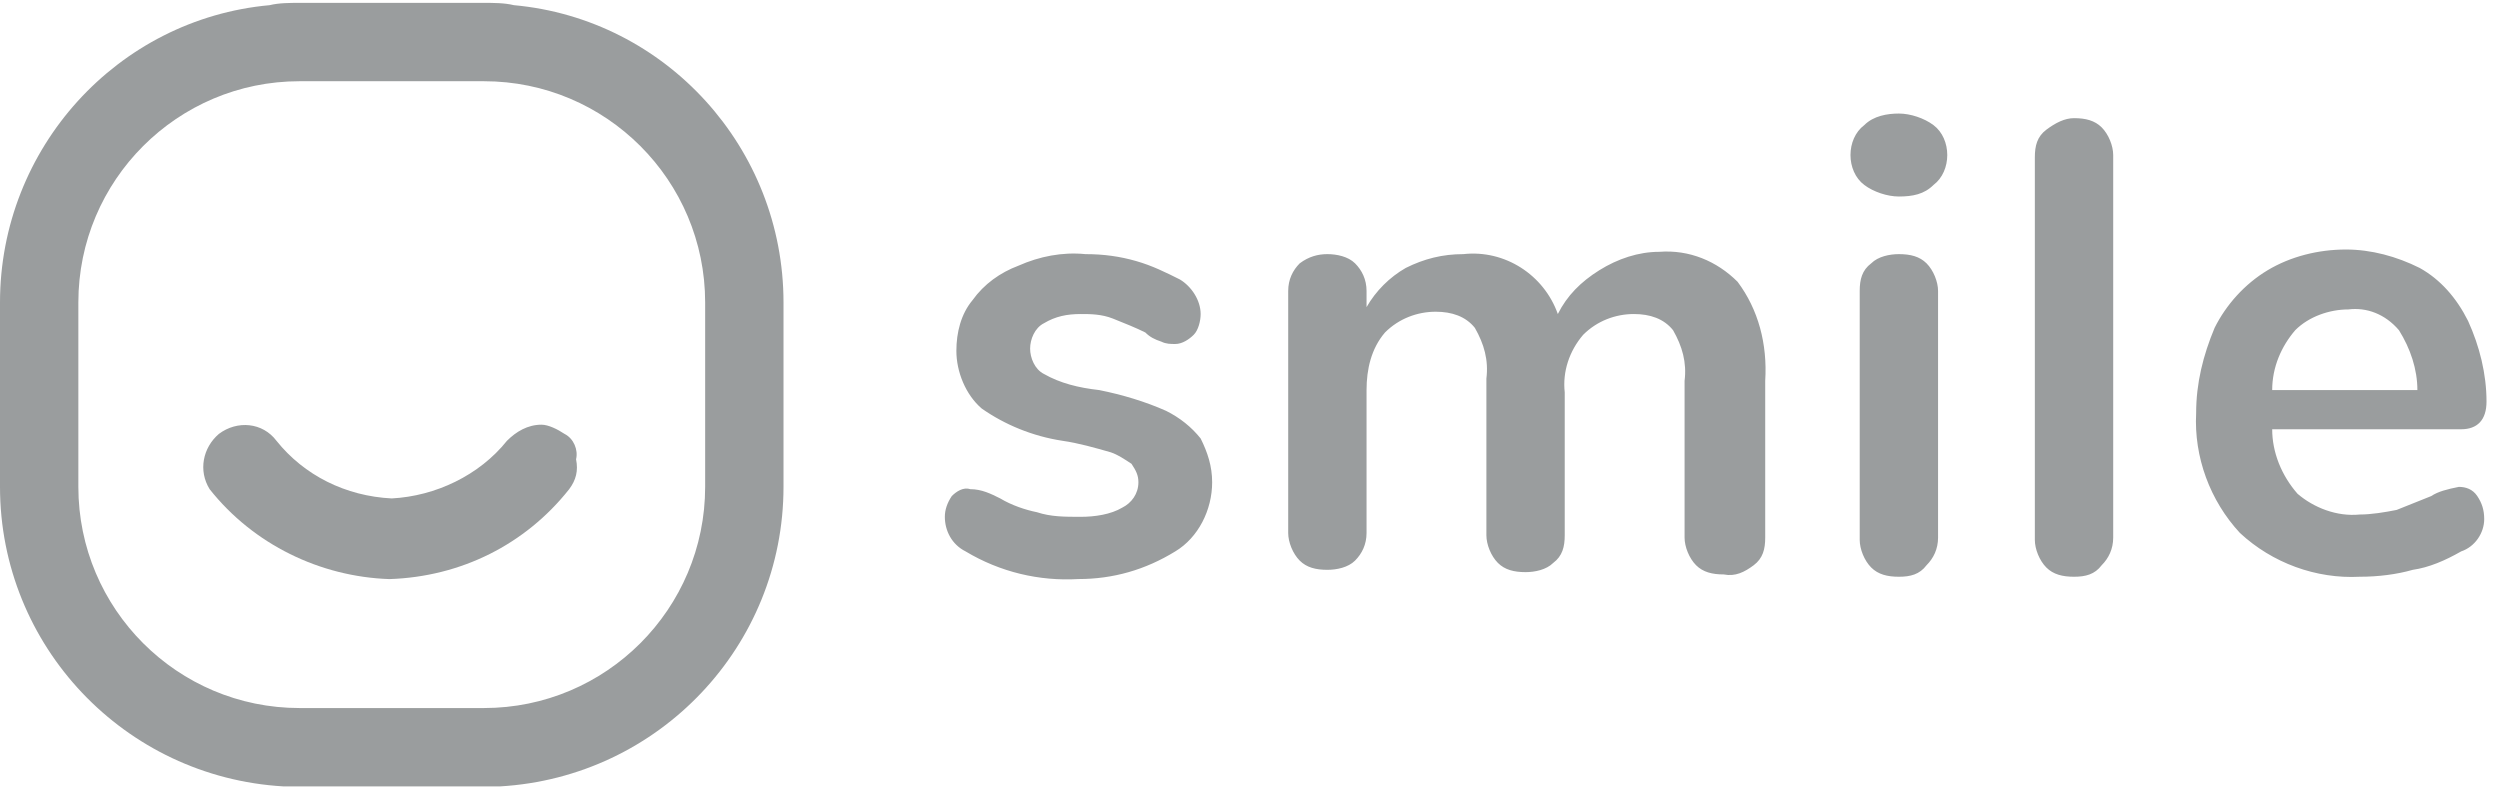
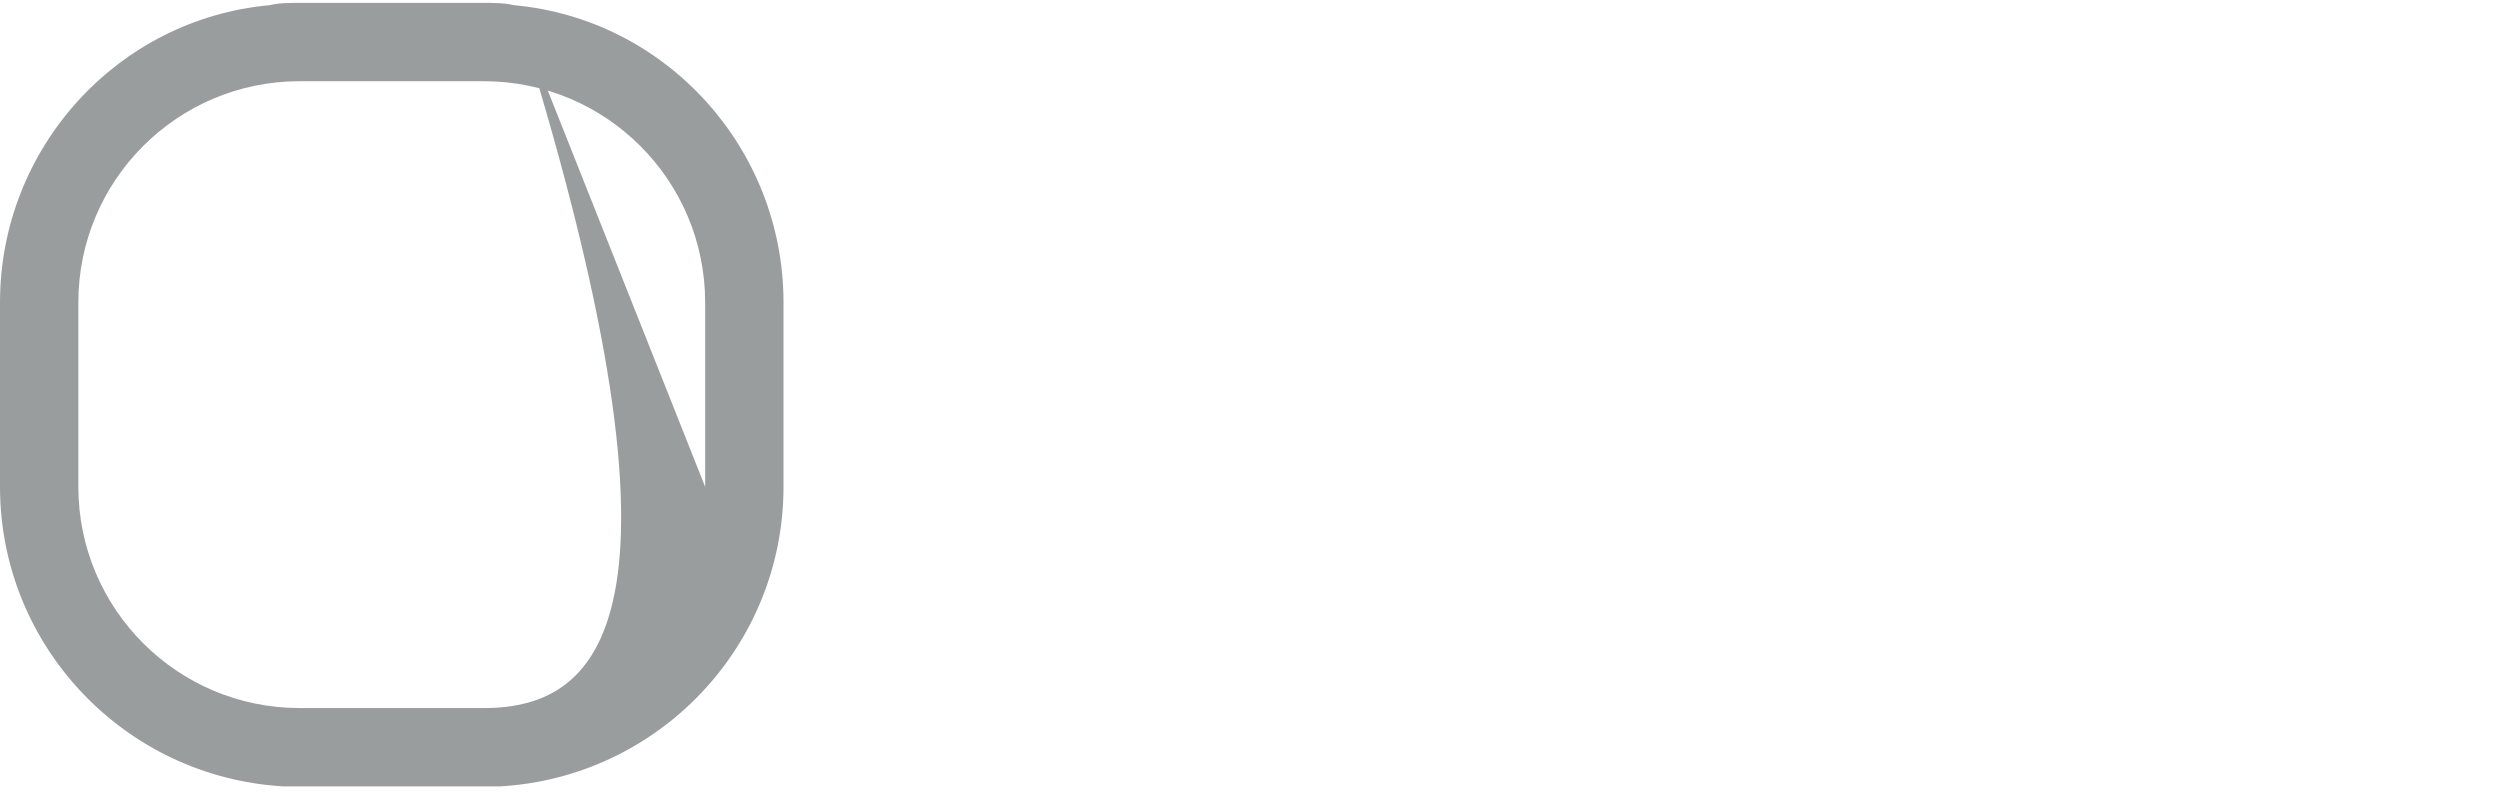
<svg xmlns="http://www.w3.org/2000/svg" width="129" height="41" viewBox="0 0 129 41" fill="none">
  <g clip-path="url(#clip0_721_5)">
-     <path d="M26.517 0.267C26.041 0.148 25.447 0.148 24.971 0.148H15.458C14.982 0.148 14.388 0.148 13.912 0.267C6.064 0.981 0 7.64 0 15.607V25.119C0 33.324 6.421 40.102 14.626 40.578H15.458H24.971H25.803C34.008 40.102 40.429 33.324 40.429 25.119V15.607C40.429 7.64 34.365 0.981 26.517 0.267ZM36.386 25.119C36.386 31.422 31.273 36.535 24.971 36.535H15.458C9.156 36.535 4.043 31.422 4.043 25.119V15.607C4.043 9.304 9.156 4.191 15.458 4.191H24.971C31.273 4.191 36.386 9.304 36.386 15.607V25.119Z" fill="#9A9D9E" />
-     <path d="M29.131 22.39C28.774 22.152 28.298 21.914 27.941 21.914C27.228 21.914 26.633 22.271 26.158 22.746C24.731 24.53 22.472 25.6 20.212 25.719C17.834 25.6 15.694 24.53 14.267 22.746C13.553 21.795 12.245 21.676 11.294 22.39C10.462 23.103 10.224 24.292 10.819 25.244C13.078 28.097 16.526 29.762 20.093 29.881C23.78 29.762 27.109 28.097 29.368 25.244C29.725 24.768 29.844 24.292 29.725 23.698C29.844 23.222 29.606 22.628 29.131 22.39Z" fill="#9A9D9E" />
-     <path opacity="0.999" d="M55.651 29.879C53.629 29.998 51.608 29.522 49.824 28.452C49.111 28.095 48.754 27.382 48.754 26.668C48.754 26.312 48.873 25.955 49.111 25.598C49.349 25.36 49.705 25.123 50.062 25.241C50.656 25.241 51.132 25.479 51.608 25.717C52.202 26.074 52.916 26.312 53.51 26.431C54.224 26.668 54.937 26.668 55.77 26.668C56.483 26.668 57.315 26.549 57.91 26.193C58.386 25.955 58.742 25.479 58.742 24.885C58.742 24.528 58.623 24.29 58.386 23.933C58.029 23.696 57.672 23.458 57.315 23.339C56.483 23.101 55.651 22.863 54.818 22.744C53.272 22.507 51.846 21.912 50.656 21.08C49.824 20.366 49.349 19.177 49.349 18.107C49.349 17.156 49.586 16.204 50.181 15.491C50.775 14.659 51.608 14.064 52.559 13.707C53.629 13.232 54.818 12.994 56.007 13.113C56.959 13.113 57.791 13.232 58.623 13.47C59.456 13.707 60.169 14.064 60.883 14.421C61.477 14.777 61.953 15.491 61.953 16.204C61.953 16.561 61.834 17.037 61.596 17.275C61.358 17.512 61.002 17.75 60.645 17.75C60.407 17.75 60.169 17.75 59.931 17.631C59.575 17.512 59.337 17.393 59.099 17.156C58.623 16.918 58.029 16.68 57.434 16.442C56.84 16.204 56.245 16.204 55.77 16.204C55.056 16.204 54.462 16.323 53.867 16.68C53.391 16.918 53.154 17.512 53.154 17.988C53.154 18.464 53.391 19.058 53.867 19.296C54.699 19.772 55.651 20.009 56.721 20.128C57.91 20.366 59.099 20.723 60.169 21.199C60.883 21.555 61.477 22.031 61.953 22.625C62.309 23.339 62.547 24.052 62.547 24.885C62.547 26.312 61.834 27.739 60.645 28.452C59.099 29.403 57.434 29.879 55.651 29.879ZM85.616 12.994C87.162 12.875 88.588 13.47 89.659 14.54C90.729 15.967 91.204 17.75 91.085 19.653V27.739C91.085 28.333 90.967 28.809 90.491 29.166C90.015 29.522 89.54 29.76 88.945 29.641C88.351 29.641 87.875 29.522 87.518 29.166C87.162 28.809 86.924 28.214 86.924 27.739V19.653C87.043 18.701 86.805 17.869 86.329 17.037C85.853 16.442 85.14 16.204 84.308 16.204C83.356 16.204 82.405 16.561 81.692 17.275C80.978 18.107 80.621 19.177 80.74 20.247V27.62C80.74 28.214 80.621 28.69 80.146 29.047C79.789 29.403 79.195 29.522 78.719 29.522C78.124 29.522 77.649 29.403 77.292 29.047C76.935 28.69 76.698 28.095 76.698 27.62V19.534C76.816 18.583 76.579 17.75 76.103 16.918C75.627 16.323 74.914 16.085 74.082 16.085C73.13 16.085 72.179 16.442 71.466 17.156C70.752 17.988 70.514 19.058 70.514 20.128V27.501C70.514 28.095 70.276 28.571 69.92 28.928C69.563 29.284 68.968 29.403 68.493 29.403C67.898 29.403 67.423 29.284 67.066 28.928C66.709 28.571 66.471 27.976 66.471 27.501V15.015C66.471 14.421 66.709 13.945 67.066 13.588C67.541 13.232 68.017 13.113 68.493 13.113C68.968 13.113 69.563 13.232 69.92 13.588C70.276 13.945 70.514 14.421 70.514 15.015V15.848C70.99 15.015 71.703 14.302 72.536 13.826C73.487 13.351 74.438 13.113 75.508 13.113C77.649 12.875 79.67 14.183 80.384 16.204C80.859 15.253 81.573 14.54 82.524 13.945C83.475 13.351 84.546 12.994 85.616 12.994ZM97.982 29.76C97.388 29.76 96.912 29.641 96.555 29.284C96.199 28.928 95.961 28.333 95.961 27.858V15.015C95.961 14.421 96.08 13.945 96.555 13.588C96.912 13.232 97.507 13.113 97.982 13.113C98.577 13.113 99.052 13.232 99.409 13.588C99.766 13.945 100.004 14.54 100.004 15.015V27.739C100.004 28.333 99.766 28.809 99.409 29.166C99.052 29.641 98.577 29.76 97.982 29.76ZM97.982 10.14C97.388 10.14 96.674 9.902 96.199 9.546C95.723 9.189 95.485 8.594 95.485 8C95.485 7.405 95.723 6.811 96.199 6.454C96.674 5.978 97.388 5.859 97.982 5.859C98.577 5.859 99.29 6.097 99.766 6.454C100.241 6.811 100.479 7.405 100.479 8C100.479 8.594 100.241 9.189 99.766 9.546C99.29 10.021 98.696 10.14 97.982 10.14ZM107.019 29.76C106.425 29.76 105.949 29.641 105.592 29.284C105.236 28.928 104.998 28.333 104.998 27.858V8.119C104.998 7.524 105.117 7.048 105.592 6.692C106.068 6.335 106.544 6.097 107.019 6.097C107.614 6.097 108.089 6.216 108.446 6.573C108.803 6.93 109.041 7.524 109.041 8V27.739C109.041 28.333 108.803 28.809 108.446 29.166C108.089 29.641 107.614 29.76 107.019 29.76ZM126.877 25.123C127.234 25.123 127.591 25.241 127.828 25.598C128.066 25.955 128.185 26.312 128.185 26.787C128.185 27.501 127.709 28.214 126.996 28.452C126.164 28.928 125.331 29.284 124.499 29.403C123.667 29.641 122.715 29.76 121.764 29.76C119.505 29.879 117.245 29.047 115.581 27.501C114.035 25.836 113.203 23.577 113.321 21.317C113.321 19.772 113.678 18.345 114.273 16.918C114.867 15.729 115.819 14.659 117.008 13.945C118.197 13.232 119.624 12.875 121.051 12.875C122.359 12.875 123.667 13.232 124.856 13.826C125.926 14.421 126.758 15.372 127.353 16.561C127.947 17.869 128.304 19.296 128.304 20.723C128.304 21.674 127.828 22.15 126.996 22.15H117.245C117.245 23.339 117.721 24.528 118.553 25.479C119.386 26.193 120.575 26.668 121.764 26.549C122.359 26.549 123.072 26.431 123.667 26.312C124.261 26.074 124.856 25.836 125.45 25.598C125.807 25.36 126.283 25.241 126.877 25.123ZM121.169 15.967C120.218 15.967 119.148 16.323 118.435 17.037C117.721 17.869 117.245 18.939 117.245 20.128H124.737C124.737 19.058 124.38 17.988 123.785 17.037C123.072 16.204 122.121 15.848 121.169 15.967Z" fill="#9A9D9E" />
+     <path d="M26.517 0.267C26.041 0.148 25.447 0.148 24.971 0.148H15.458C14.982 0.148 14.388 0.148 13.912 0.267C6.064 0.981 0 7.64 0 15.607V25.119C0 33.324 6.421 40.102 14.626 40.578H15.458H24.971H25.803C34.008 40.102 40.429 33.324 40.429 25.119V15.607C40.429 7.64 34.365 0.981 26.517 0.267ZC36.386 31.422 31.273 36.535 24.971 36.535H15.458C9.156 36.535 4.043 31.422 4.043 25.119V15.607C4.043 9.304 9.156 4.191 15.458 4.191H24.971C31.273 4.191 36.386 9.304 36.386 15.607V25.119Z" fill="#9A9D9E" />
  </g>
  <defs>
    <clipPath id="clip0_721_5">
      <rect width="129" height="41" fill="white" />
    </clipPath>
  </defs>
</svg>